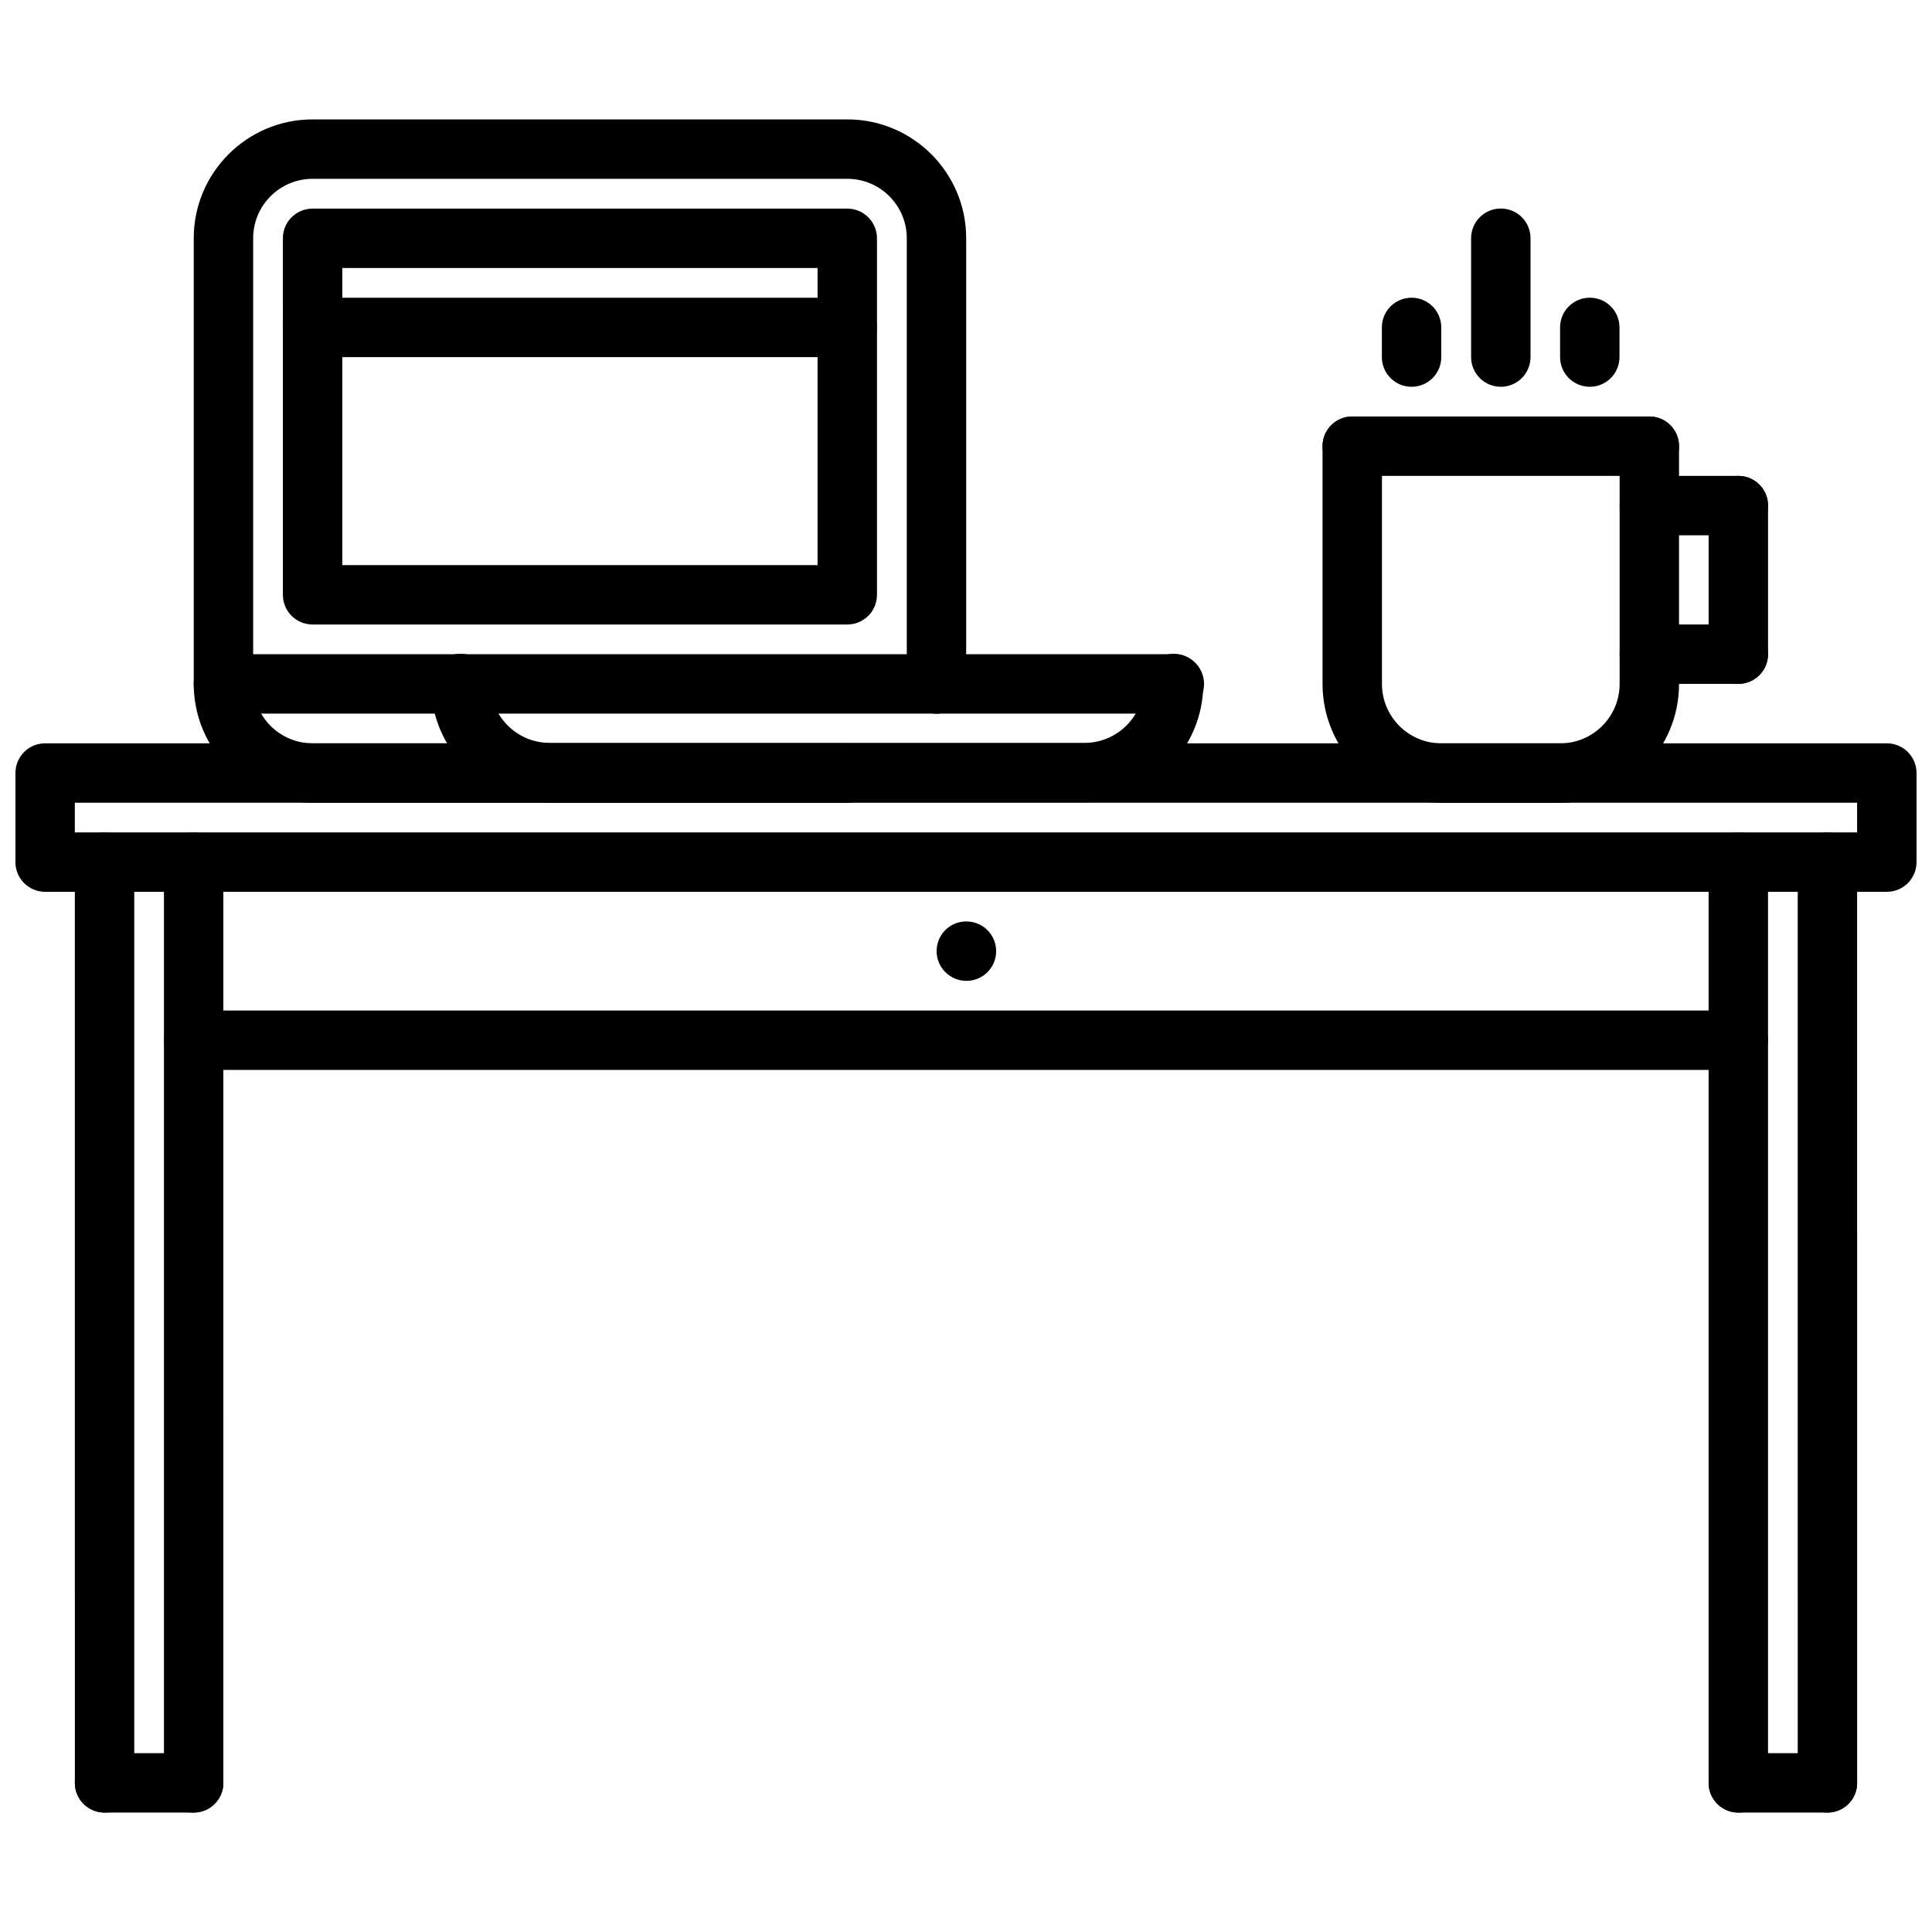
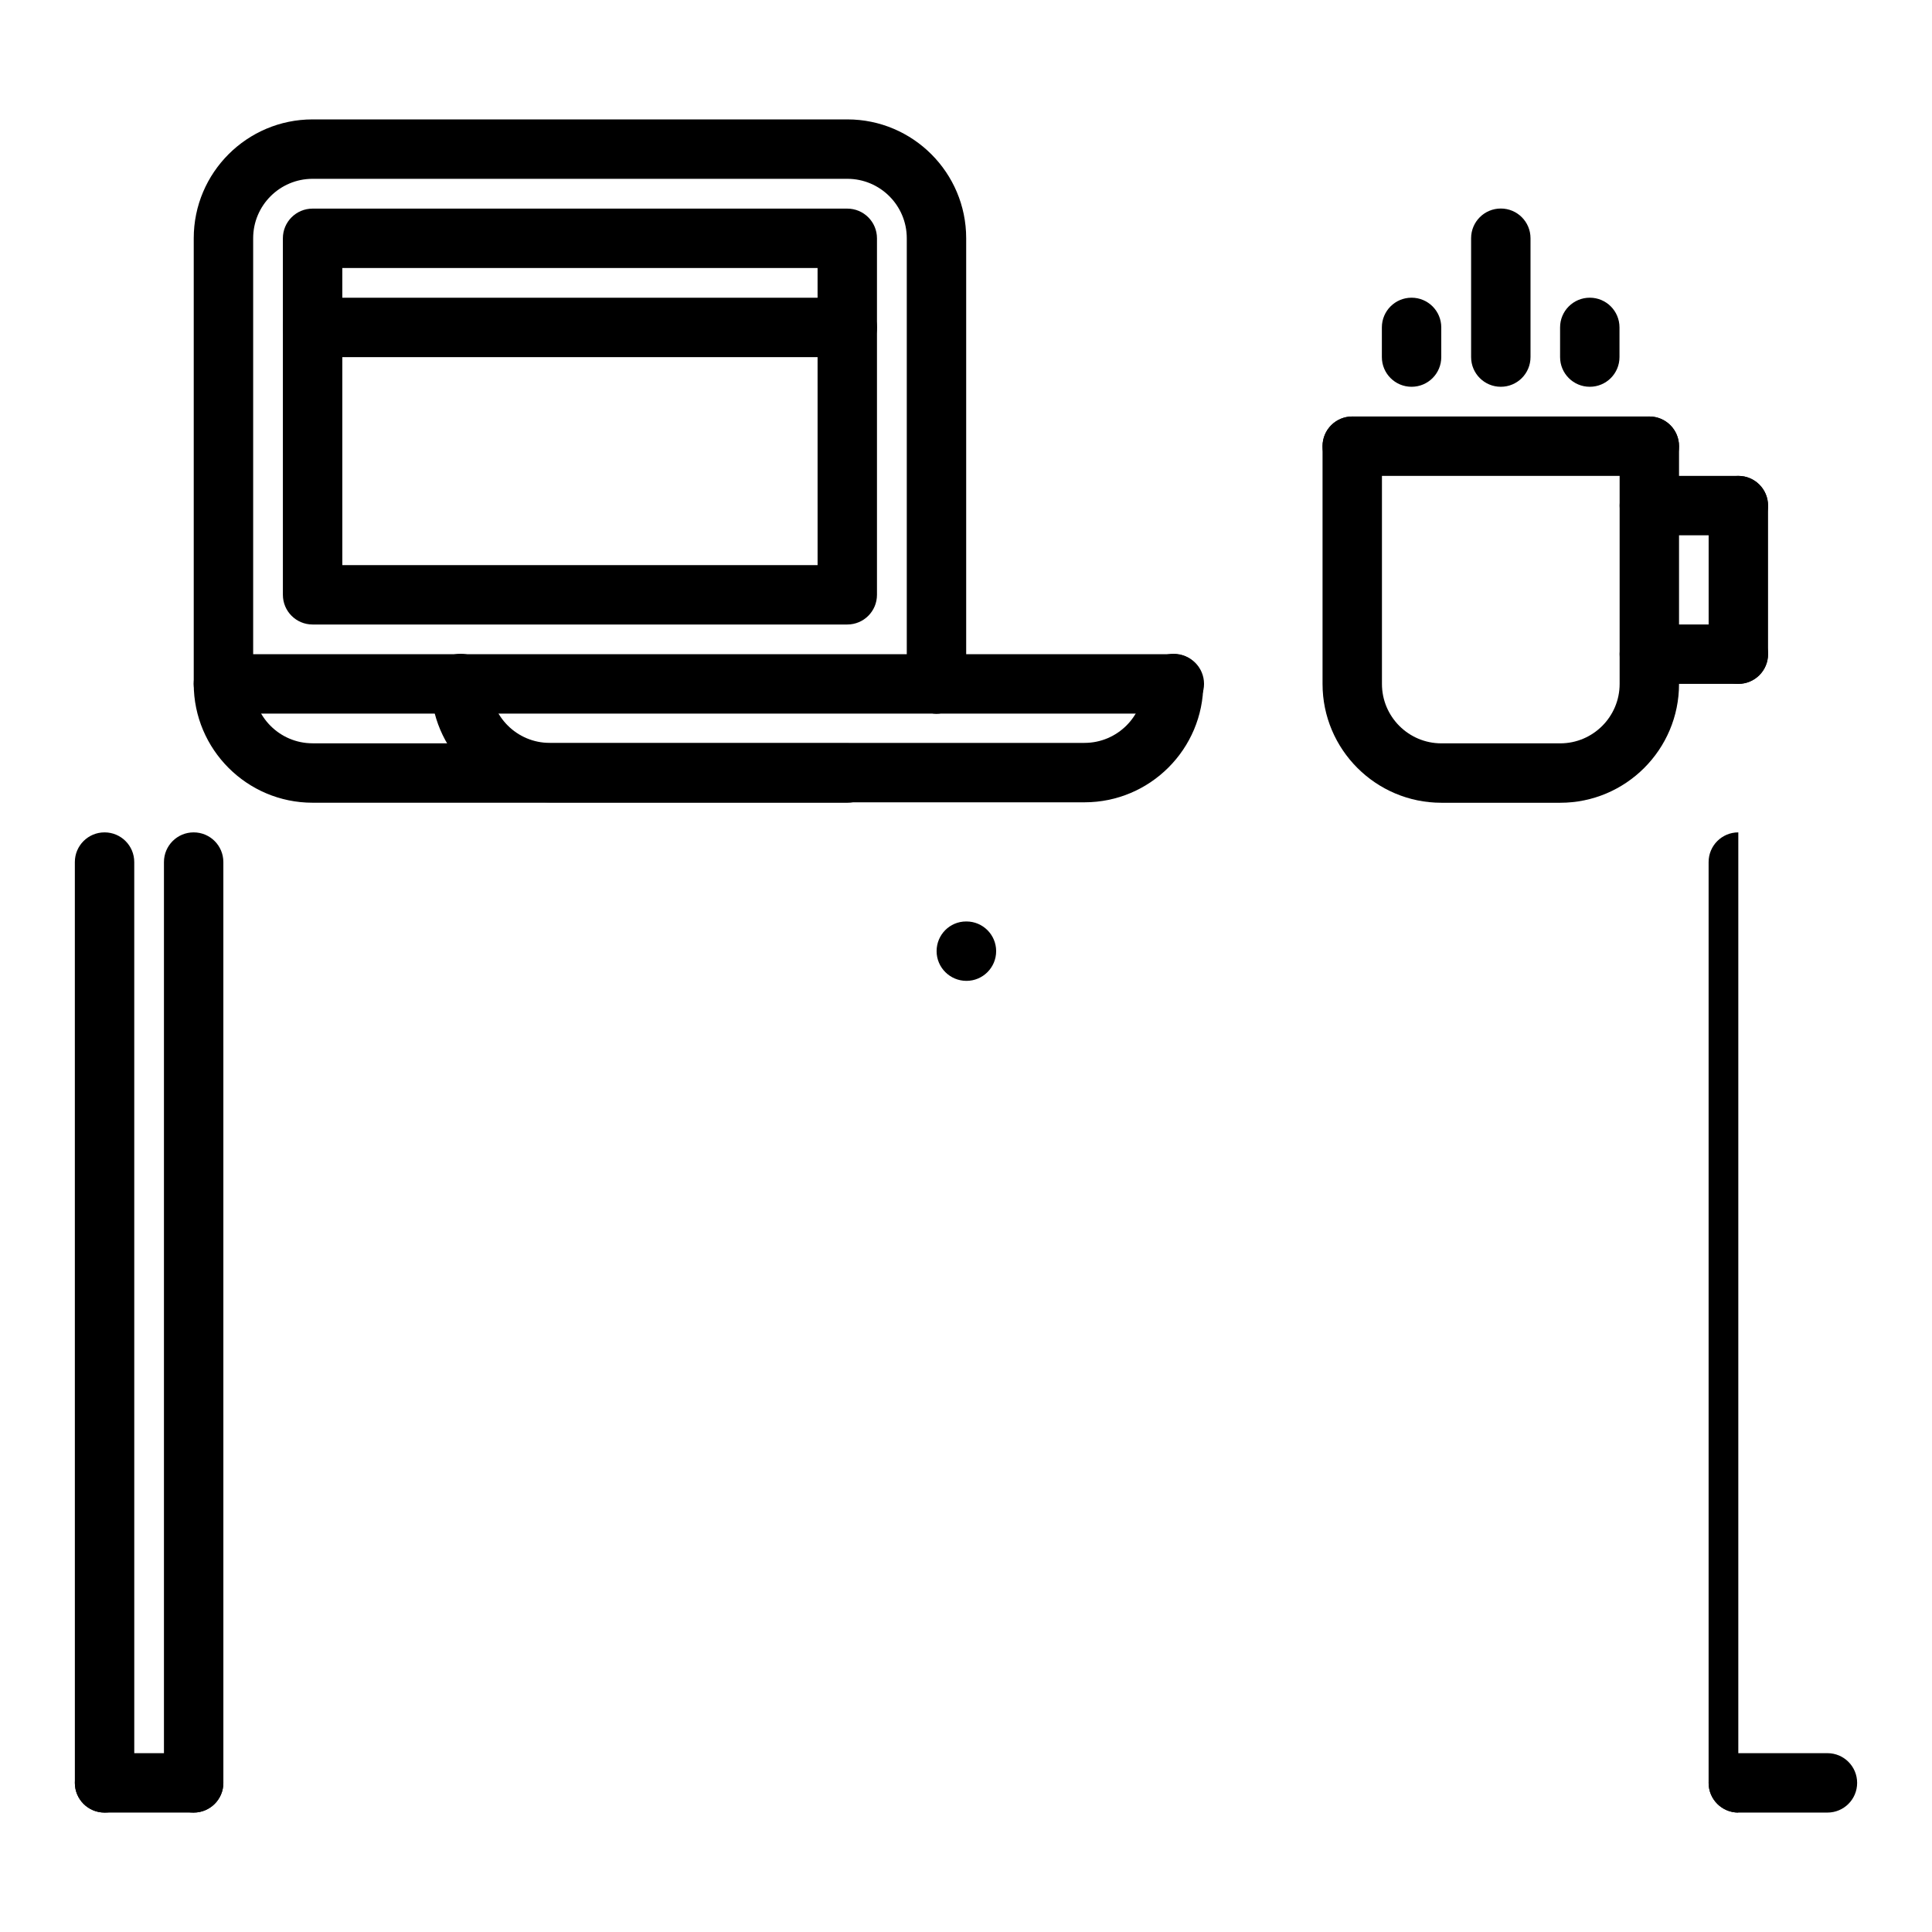
<svg xmlns="http://www.w3.org/2000/svg" width="800px" height="800px" version="1.1" viewBox="144 144 512 512">
  <defs>
    <clipPath id="a">
-       <path d="m148.09 340h503.81v41h-503.81z" />
-     </clipPath>
+       </clipPath>
  </defs>
  <g clip-path="url(#a)">
-     <path d="m644.03 380.34h-488.07c-4.352 0-7.871-3.519-7.871-7.871v-23.609c0-4.352 3.519-7.871 7.871-7.871h488.07c4.352 0 7.871 3.519 7.871 7.871v23.609c0 4.352-3.519 7.871-7.871 7.871zm-480.2-15.746h472.32v-7.863h-472.32z" />
-   </g>
+     </g>
  <path d="m171.71 624.35c-4.352 0-7.871-3.519-7.871-7.871l-0.004-244.02c0-4.352 3.519-7.871 7.871-7.871 4.352 0 7.871 3.519 7.871 7.871l0.004 244.02c0 4.352-3.519 7.871-7.871 7.871z" />
  <path d="m195.32 624.35c-4.352 0-7.871-3.519-7.871-7.871v-244.02c0-4.352 3.519-7.871 7.871-7.871 4.352 0 7.871 3.519 7.871 7.871l0.004 244.02c0 4.352-3.519 7.871-7.875 7.871z" />
-   <path d="m604.67 624.35c-4.352 0-7.871-3.519-7.871-7.871v-244.02c0-4.352 3.519-7.871 7.871-7.871s7.871 3.519 7.871 7.871v244.02c0 4.352-3.519 7.871-7.871 7.871z" />
-   <path d="m628.29 624.35c-4.352 0-7.871-3.519-7.871-7.871l-0.004-244.02c0-4.352 3.519-7.871 7.871-7.871 4.352 0 7.871 3.519 7.871 7.871l0.004 244.02c0 4.352-3.519 7.871-7.871 7.871z" />
+   <path d="m604.67 624.35c-4.352 0-7.871-3.519-7.871-7.871v-244.02c0-4.352 3.519-7.871 7.871-7.871v244.02c0 4.352-3.519 7.871-7.871 7.871z" />
  <path d="m195.32 624.35h-23.613c-4.352 0-7.871-3.519-7.871-7.871 0-4.352 3.519-7.871 7.871-7.871h23.617c4.352 0 7.871 3.519 7.871 7.871 0 4.352-3.519 7.871-7.875 7.871z" />
  <path d="m628.29 624.35h-23.617c-4.352 0-7.871-3.519-7.871-7.871 0-4.352 3.519-7.871 7.871-7.871h23.617c4.352 0 7.871 3.519 7.871 7.871 0 4.352-3.519 7.871-7.871 7.871z" />
-   <path d="m604.67 427.54h-409.35c-4.352 0-7.871-3.519-7.871-7.871s3.519-7.871 7.871-7.871h409.34c4.352 0 7.871 3.519 7.871 7.871 0.004 4.352-3.516 7.871-7.867 7.871z" />
  <path d="m368.56 356.73h-141.73c-17.367 0-31.488-14.121-31.488-31.488v-118.11c0-17.367 14.121-31.488 31.488-31.488h141.73c17.367 0 31.488 14.121 31.488 31.488v118.11c0 4.352-3.519 7.871-7.871 7.871s-7.871-3.519-7.871-7.871v-118.11c0-8.684-7.062-15.742-15.742-15.742h-141.73c-8.684 0-15.742 7.062-15.742 15.742v118.11c0 8.684 7.062 15.742 15.742 15.742h141.73c4.352 0 7.871 3.519 7.871 7.871 0.004 4.356-3.516 7.875-7.867 7.875z" />
  <path d="m431.41 356.62h-141.73c-17.367 0-31.488-14.121-31.488-31.488 0-4.352 3.519-7.871 7.871-7.871s7.871 3.519 7.871 7.871c0 8.684 7.062 15.742 15.742 15.742h141.73c8.684 0 15.742-7.062 15.742-15.742 0-4.352 3.519-7.871 7.871-7.871 4.352 0 7.871 3.519 7.871 7.871 0.004 17.363-14.117 31.488-31.484 31.488z" />
  <path d="m455.21 333.11h-63.039c-4.352 0-7.871-3.519-7.871-7.871 0-4.352 3.519-7.871 7.871-7.871h63.039c4.352 0 7.871 3.519 7.871 7.871 0.004 4.352-3.523 7.871-7.871 7.871z" />
  <path d="m392.17 333.11h-188.96c-4.352 0-7.871-3.519-7.871-7.871 0-4.352 3.519-7.871 7.871-7.871h188.96c4.352 0 7.871 3.519 7.871 7.871 0 4.352-3.519 7.871-7.875 7.871z" />
  <path d="m368.54 309.5h-141.7c-4.352 0-7.871-3.519-7.871-7.871l-0.004-94.473c0-4.352 3.519-7.871 7.871-7.871h141.7c4.352 0 7.871 3.519 7.871 7.871v94.473c0.004 4.356-3.516 7.871-7.867 7.871zm-133.82-15.742h125.95l-0.004-78.727h-125.95z" />
  <path d="m368.54 238.64h-141.7c-4.352 0-7.871-3.519-7.871-7.871 0-4.352 3.519-7.871 7.871-7.871h141.7c4.352 0 7.871 3.519 7.871 7.871 0 4.352-3.519 7.871-7.871 7.871z" />
  <path d="m400.12 403.94c-4.352 0-7.91-3.519-7.91-7.871 0-4.352 3.481-7.871 7.824-7.871h0.086c4.344 0 7.871 3.519 7.871 7.871 0 4.352-3.535 7.871-7.871 7.871z" />
  <path d="m557.48 356.74h-31.504c-17.367 0-31.488-14.121-31.488-31.488v-63.008c0-4.352 3.519-7.871 7.871-7.871 4.352 0 7.871 3.519 7.871 7.871v63.008c0 8.684 7.062 15.742 15.742 15.742h31.504c8.684 0 15.742-7.062 15.742-15.742v-63.008c0-4.352 3.519-7.871 7.871-7.871 4.352 0 7.871 3.519 7.871 7.871v63.008c0.008 17.367-14.113 31.488-31.48 31.488z" />
  <path d="m581.09 270.12h-78.734c-4.352 0-7.871-3.519-7.871-7.871 0-4.352 3.519-7.871 7.871-7.871h78.734c4.352 0 7.871 3.519 7.871 7.871 0 4.352-3.516 7.871-7.871 7.871z" />
  <path d="m604.68 285.86h-23.586c-4.352 0-7.871-3.519-7.871-7.871 0-4.352 3.519-7.871 7.871-7.871h23.586c4.352 0 7.871 3.519 7.871 7.871 0 4.352-3.519 7.871-7.871 7.871z" />
  <path d="m604.68 325.23c-4.352 0-7.871-3.519-7.871-7.871v-39.367c0-4.352 3.519-7.871 7.871-7.871 4.352 0 7.871 3.519 7.871 7.871v39.367c0 4.352-3.519 7.871-7.871 7.871z" />
  <path d="m604.68 325.23h-23.586c-4.352 0-7.871-3.519-7.871-7.871s3.519-7.871 7.871-7.871h23.586c4.352 0 7.871 3.519 7.871 7.871s-3.519 7.871-7.871 7.871z" />
  <path d="m541.73 246.5c-4.352 0-7.871-3.519-7.871-7.871v-31.496c0-4.352 3.519-7.871 7.871-7.871 4.352 0 7.871 3.519 7.871 7.871v31.496c0 4.356-3.519 7.871-7.871 7.871z" />
  <path d="m565.31 246.5c-4.352 0-7.871-3.519-7.871-7.871v-7.863c0-4.352 3.519-7.871 7.871-7.871s7.871 3.519 7.871 7.871v7.863c0 4.356-3.519 7.871-7.871 7.871z" />
  <path d="m518.08 246.5c-4.352 0-7.871-3.519-7.871-7.871v-7.863c0-4.352 3.519-7.871 7.871-7.871s7.871 3.519 7.871 7.871v7.863c0 4.356-3.516 7.871-7.871 7.871z" />
</svg>